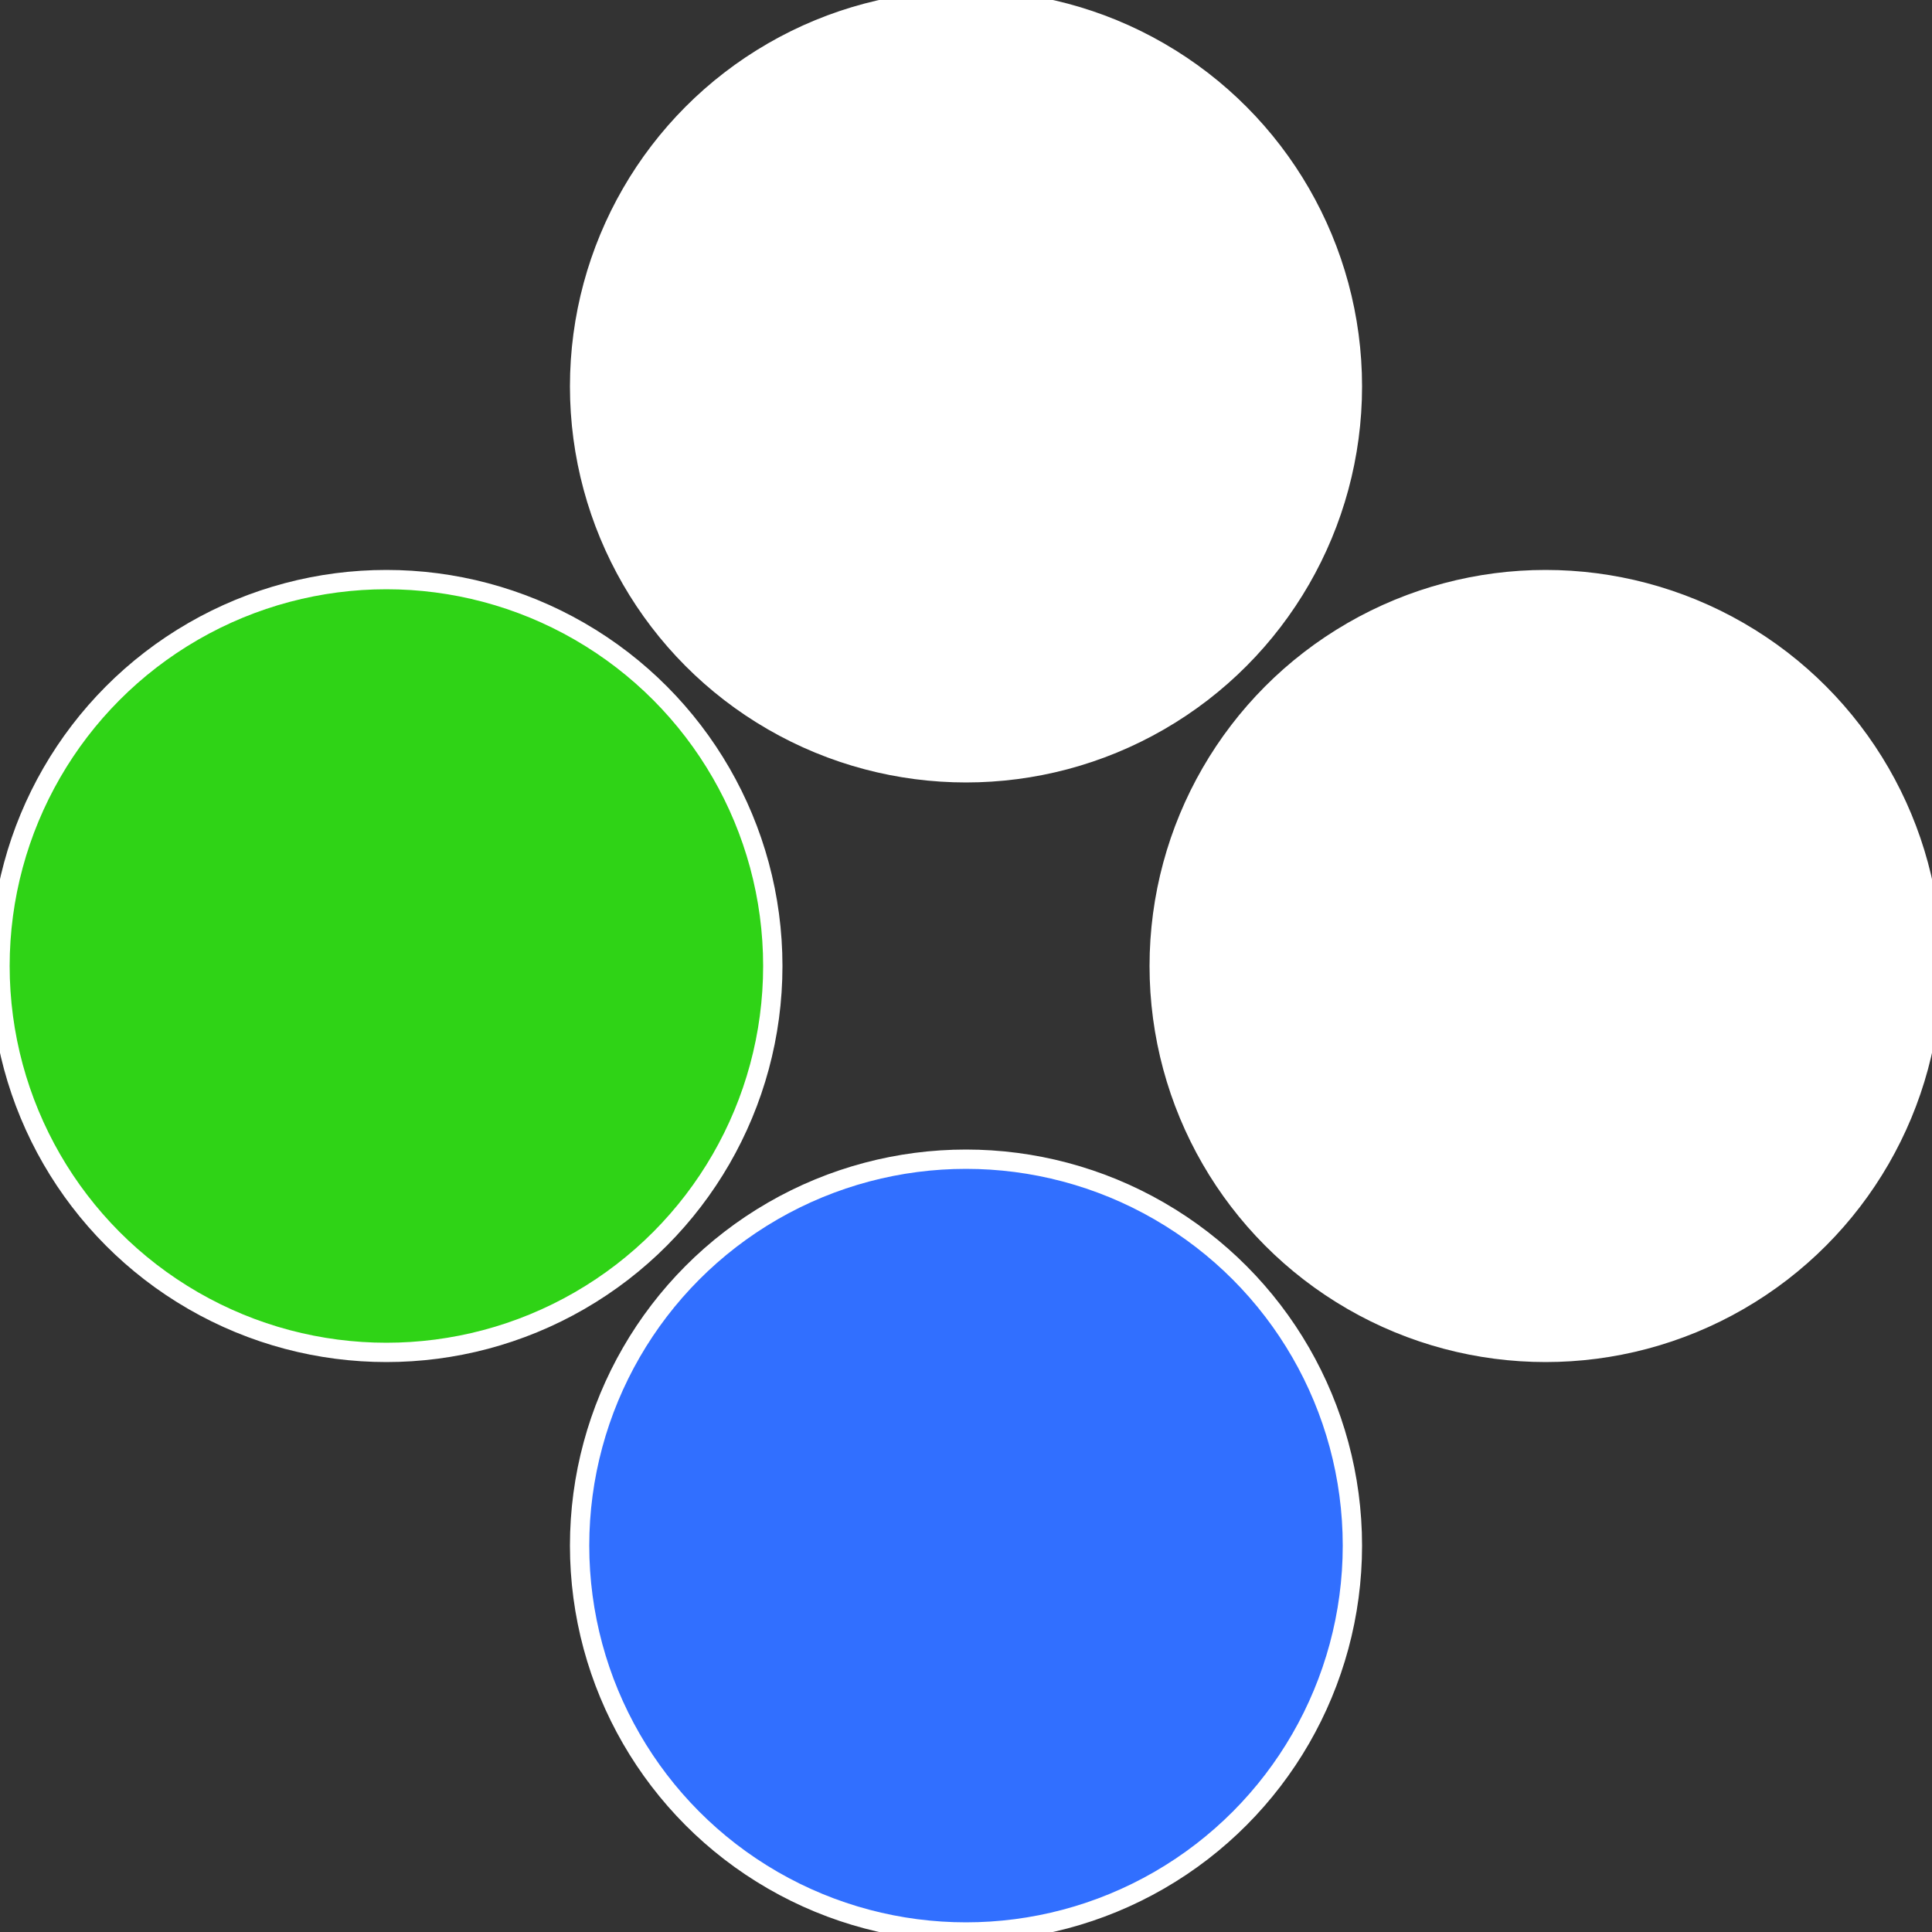
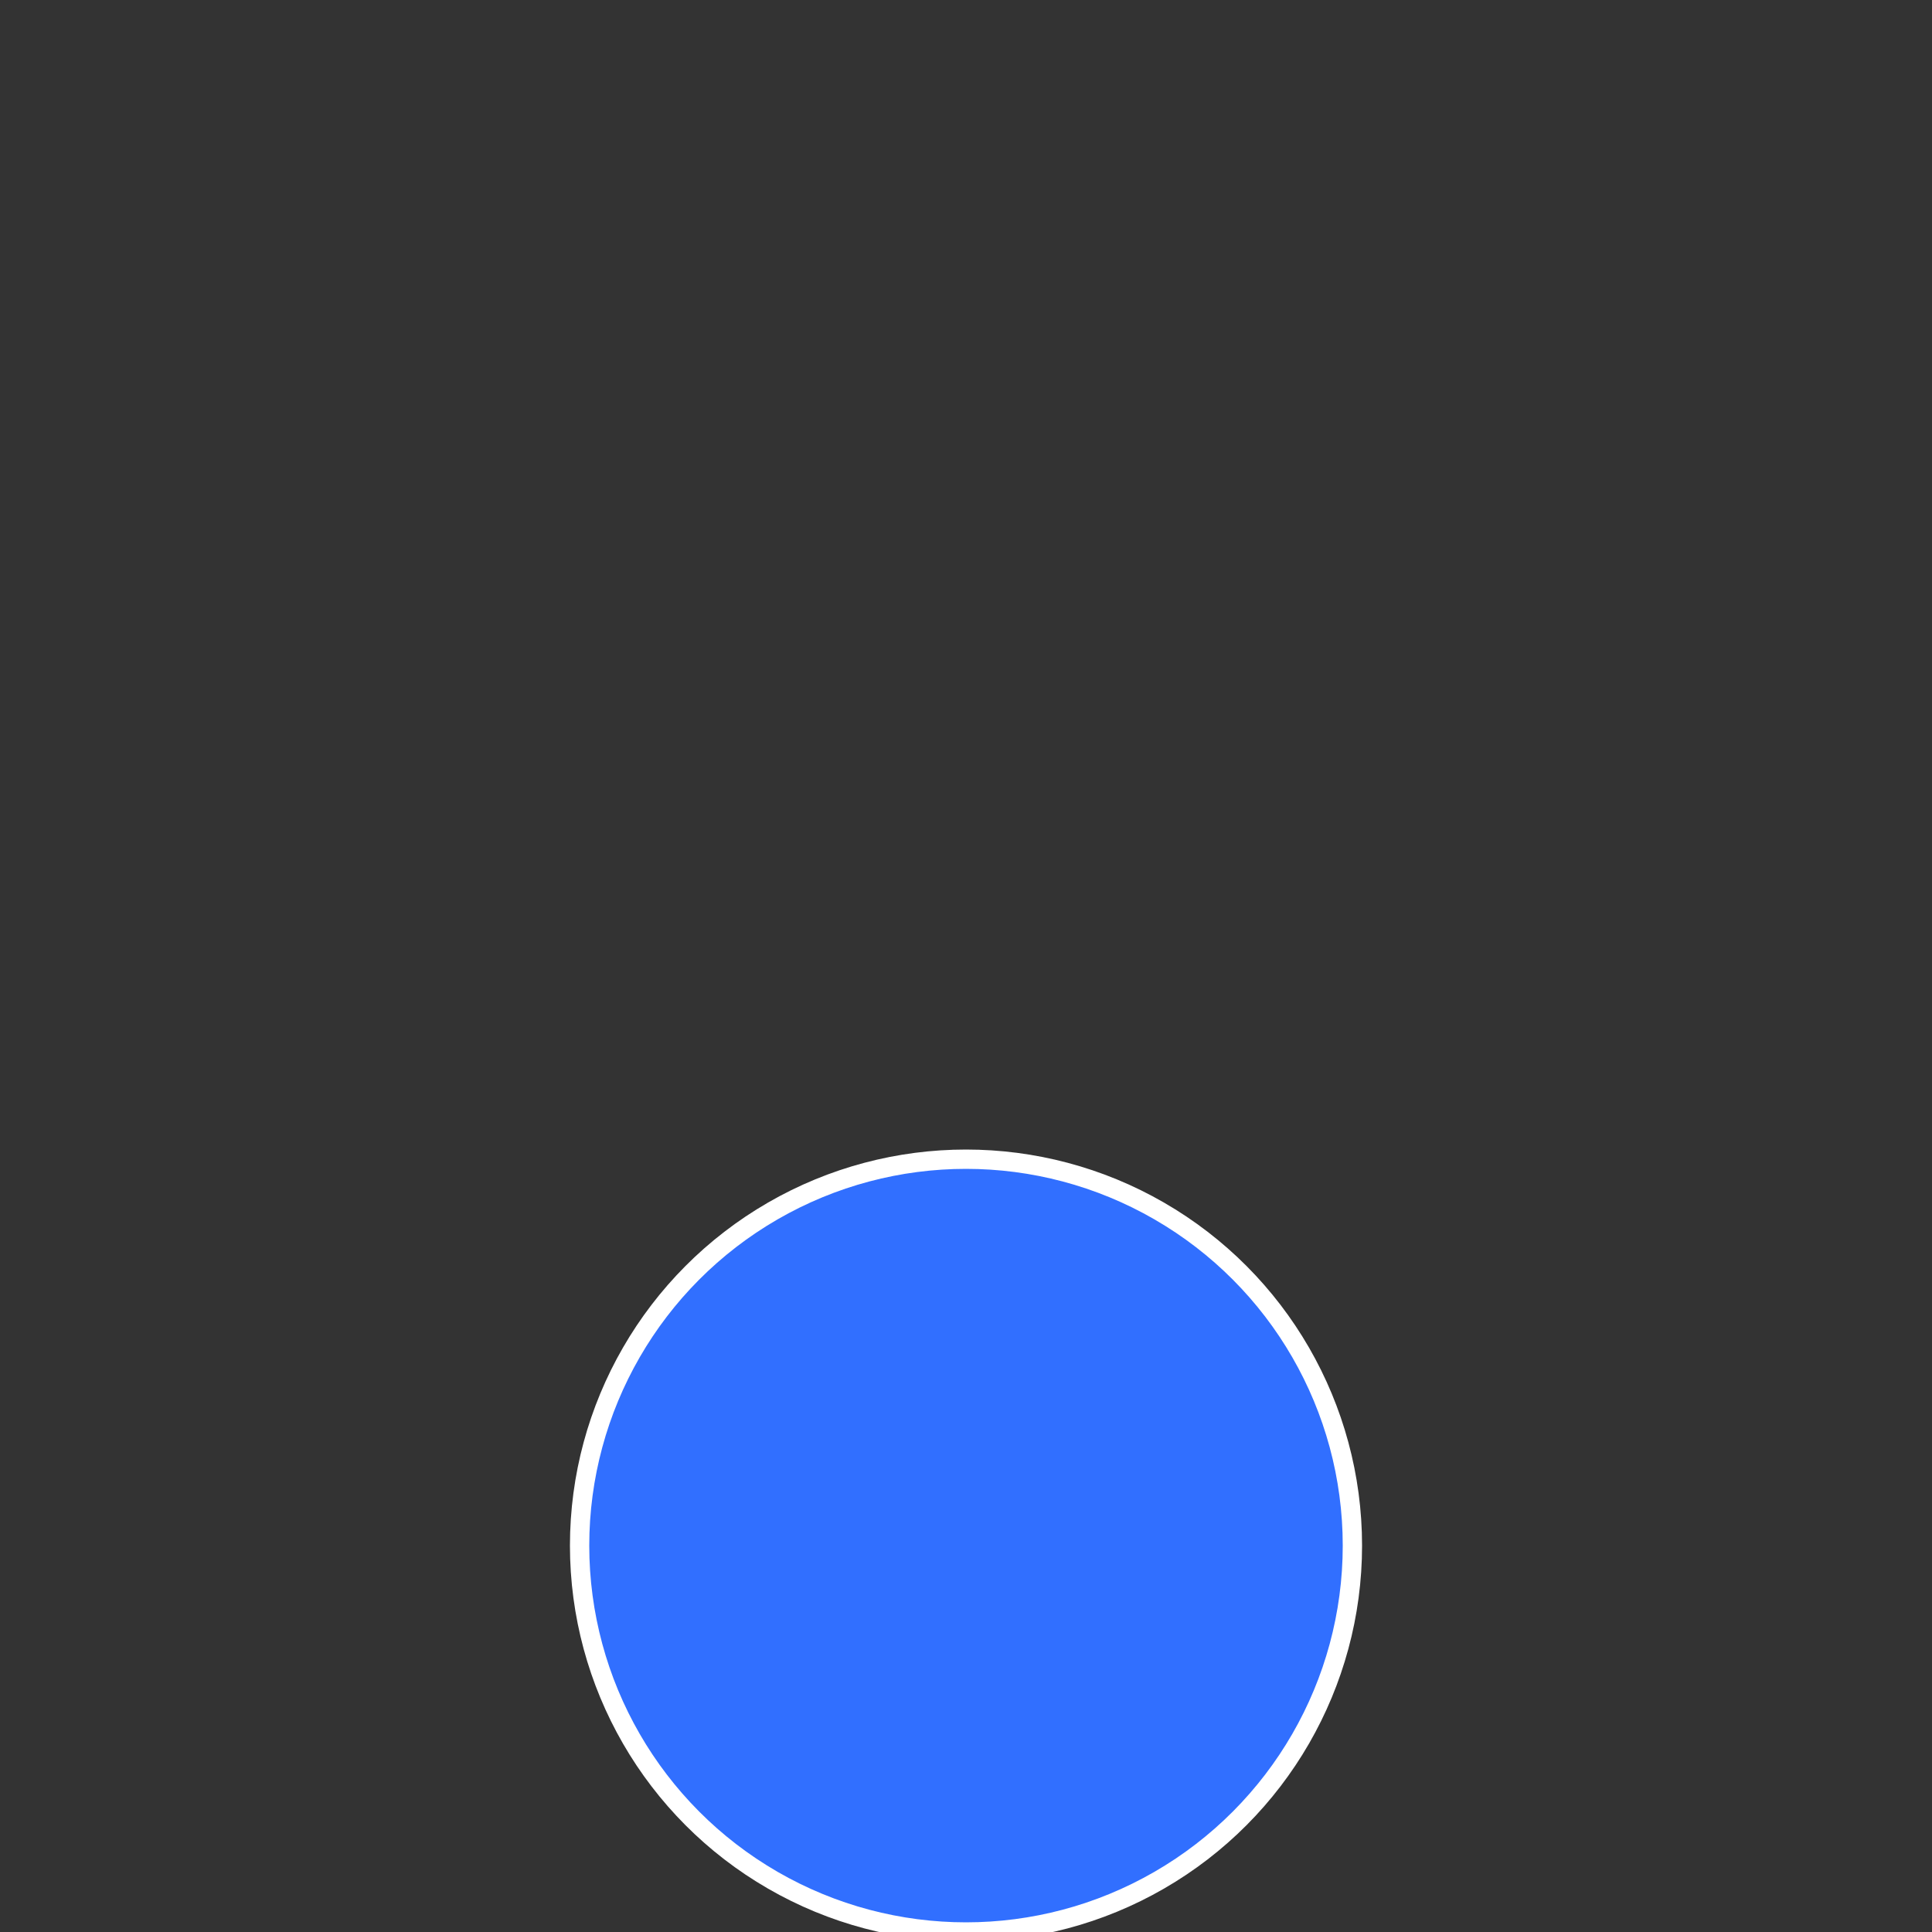
<svg xmlns="http://www.w3.org/2000/svg" width="500" height="500" viewBox="-1 -1 2 2">
  <rect x="-1" y="-1" width="2" height="2" fill="#333333" stroke="none" />
-   <circle cx="0.6" cy="0" r="0.4" fill="#fffffffffffffd27fffffffffffffd0d316" stroke="#fff" stroke-width="1%" />
  <circle cx="3.6739403974421E-17" cy="0.6" r="0.4" fill="#316fffffffffffffd0d2fd" stroke="#fff" stroke-width="1%" />
-   <circle cx="-0.6" cy="7.3478807948841E-17" r="0.4" fill="#2fd316fffffffffffffd0d" stroke="#fff" stroke-width="1%" />
-   <circle cx="-1.1021821192326E-16" cy="-0.6" r="0.4" fill="#fffffffffffffd0d316fffffffffffffd27" stroke="#fff" stroke-width="1%" />
</svg>